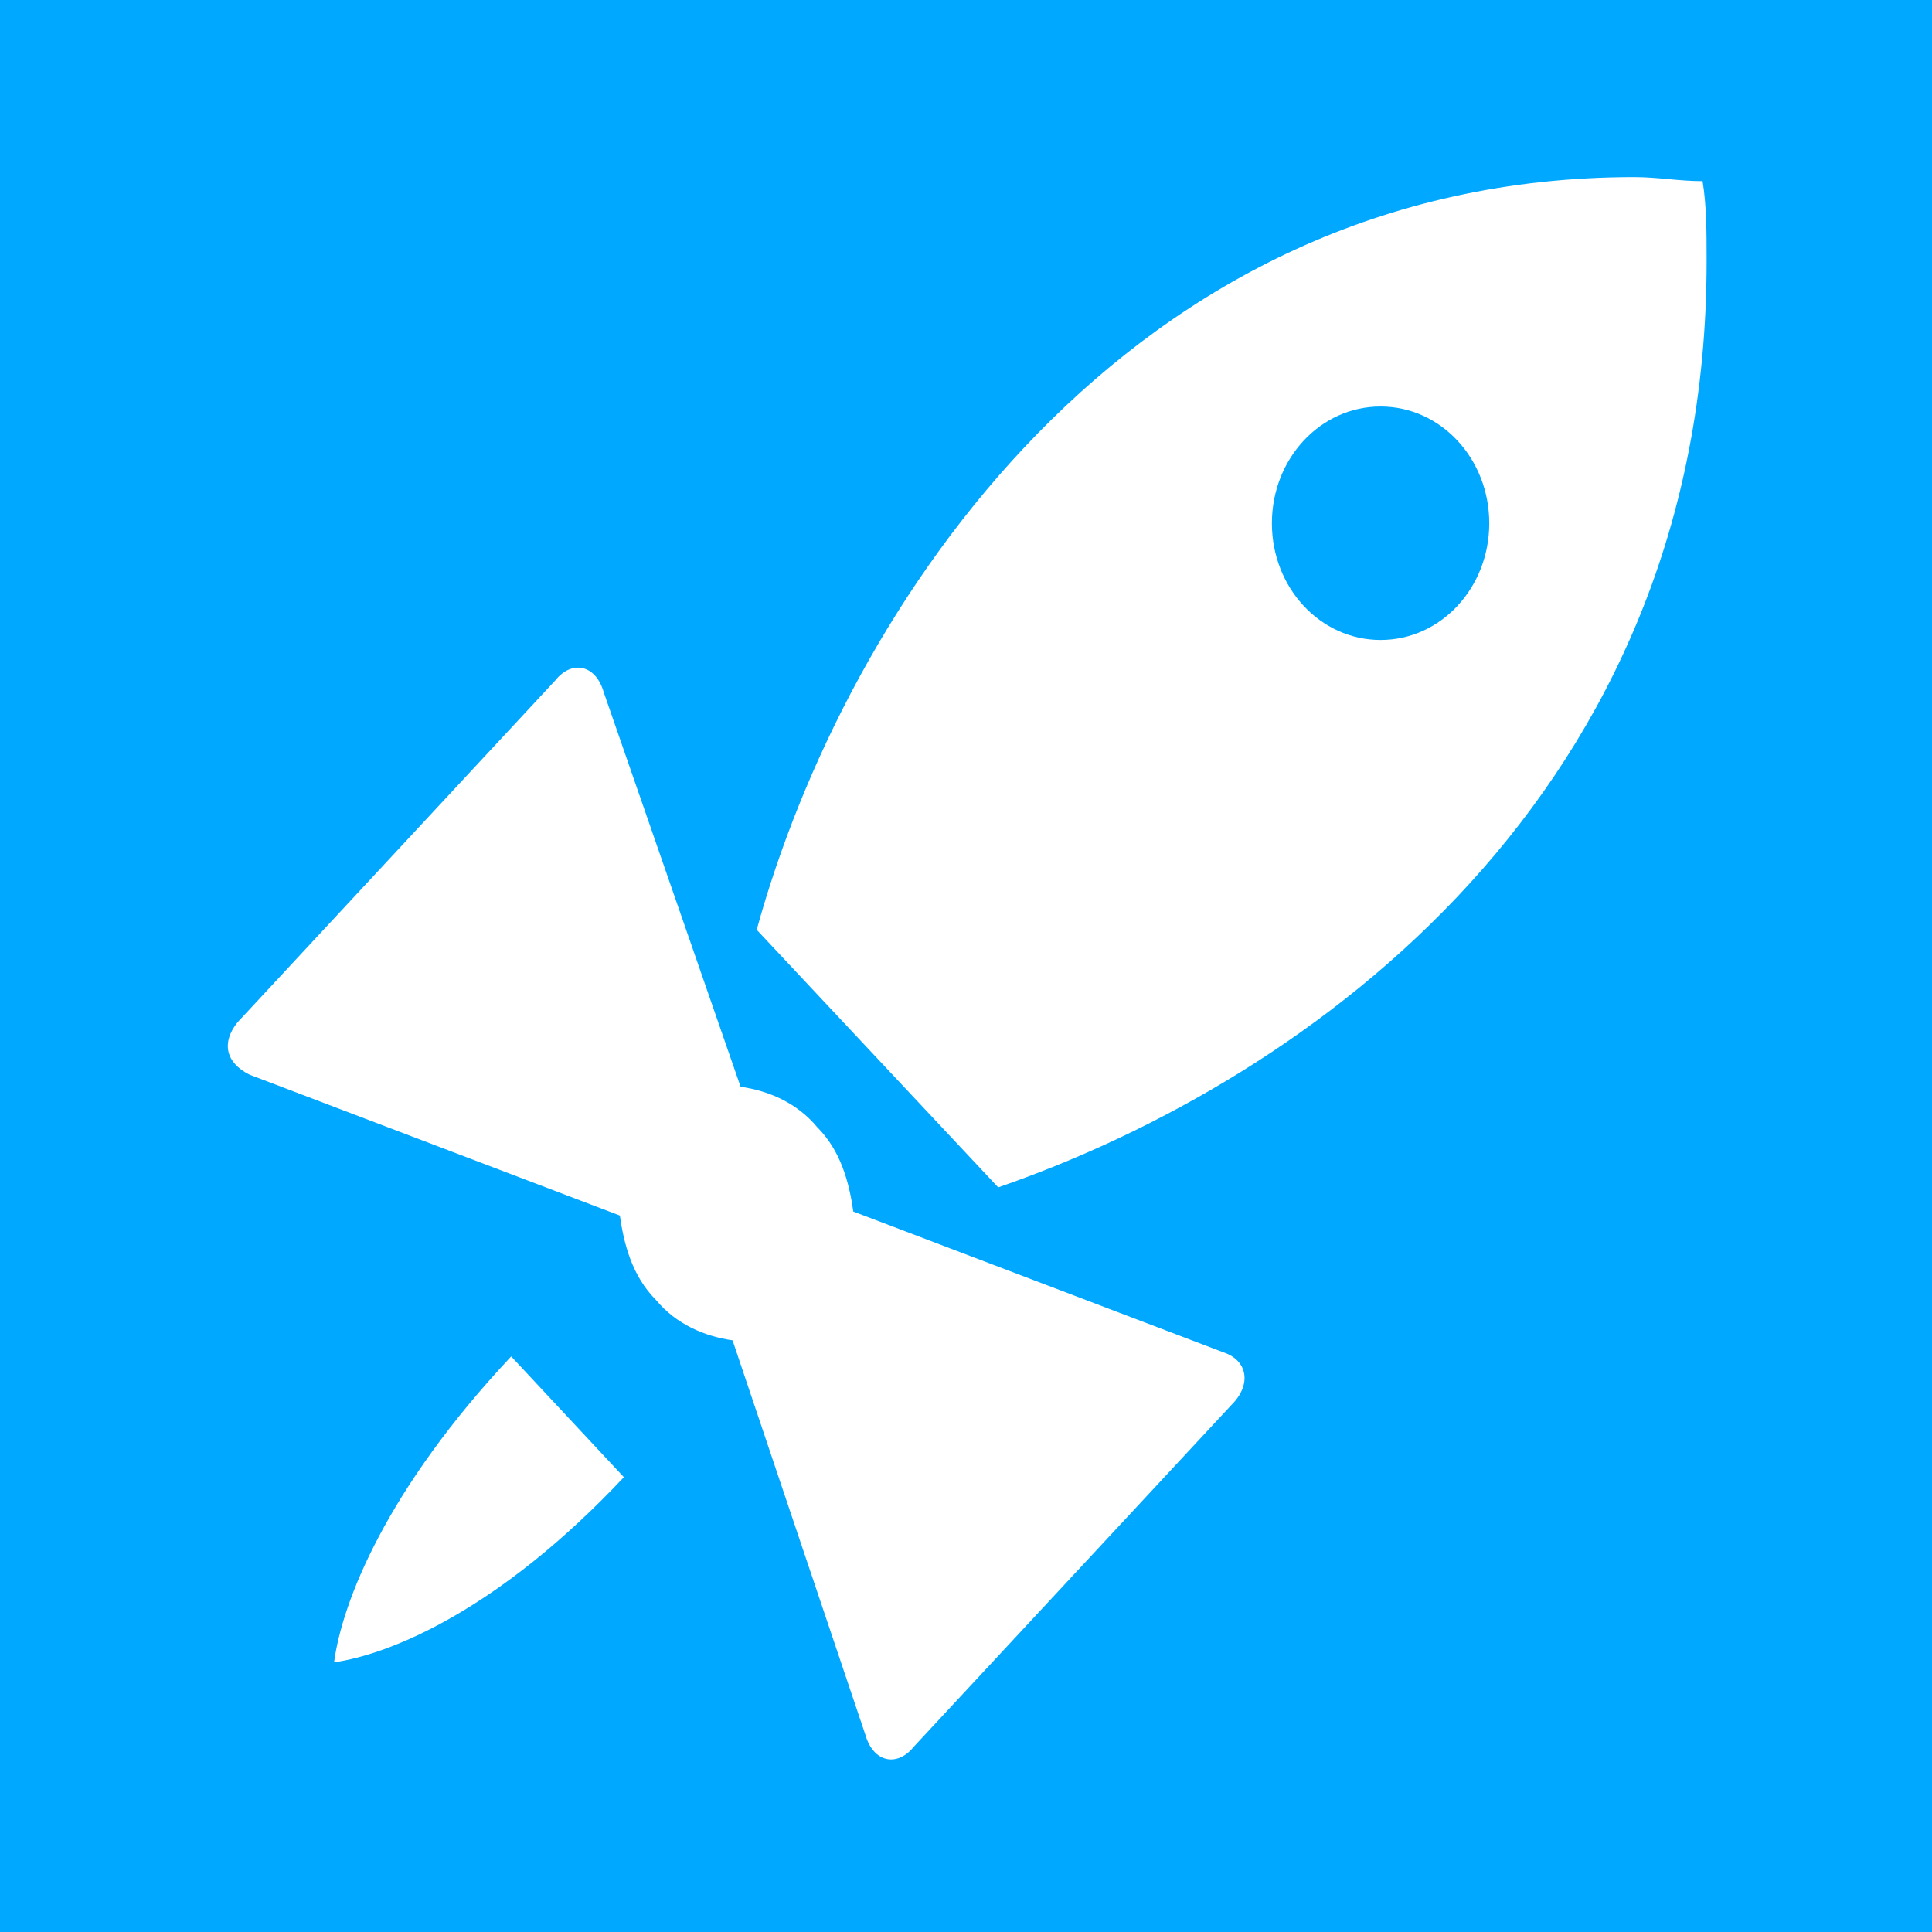
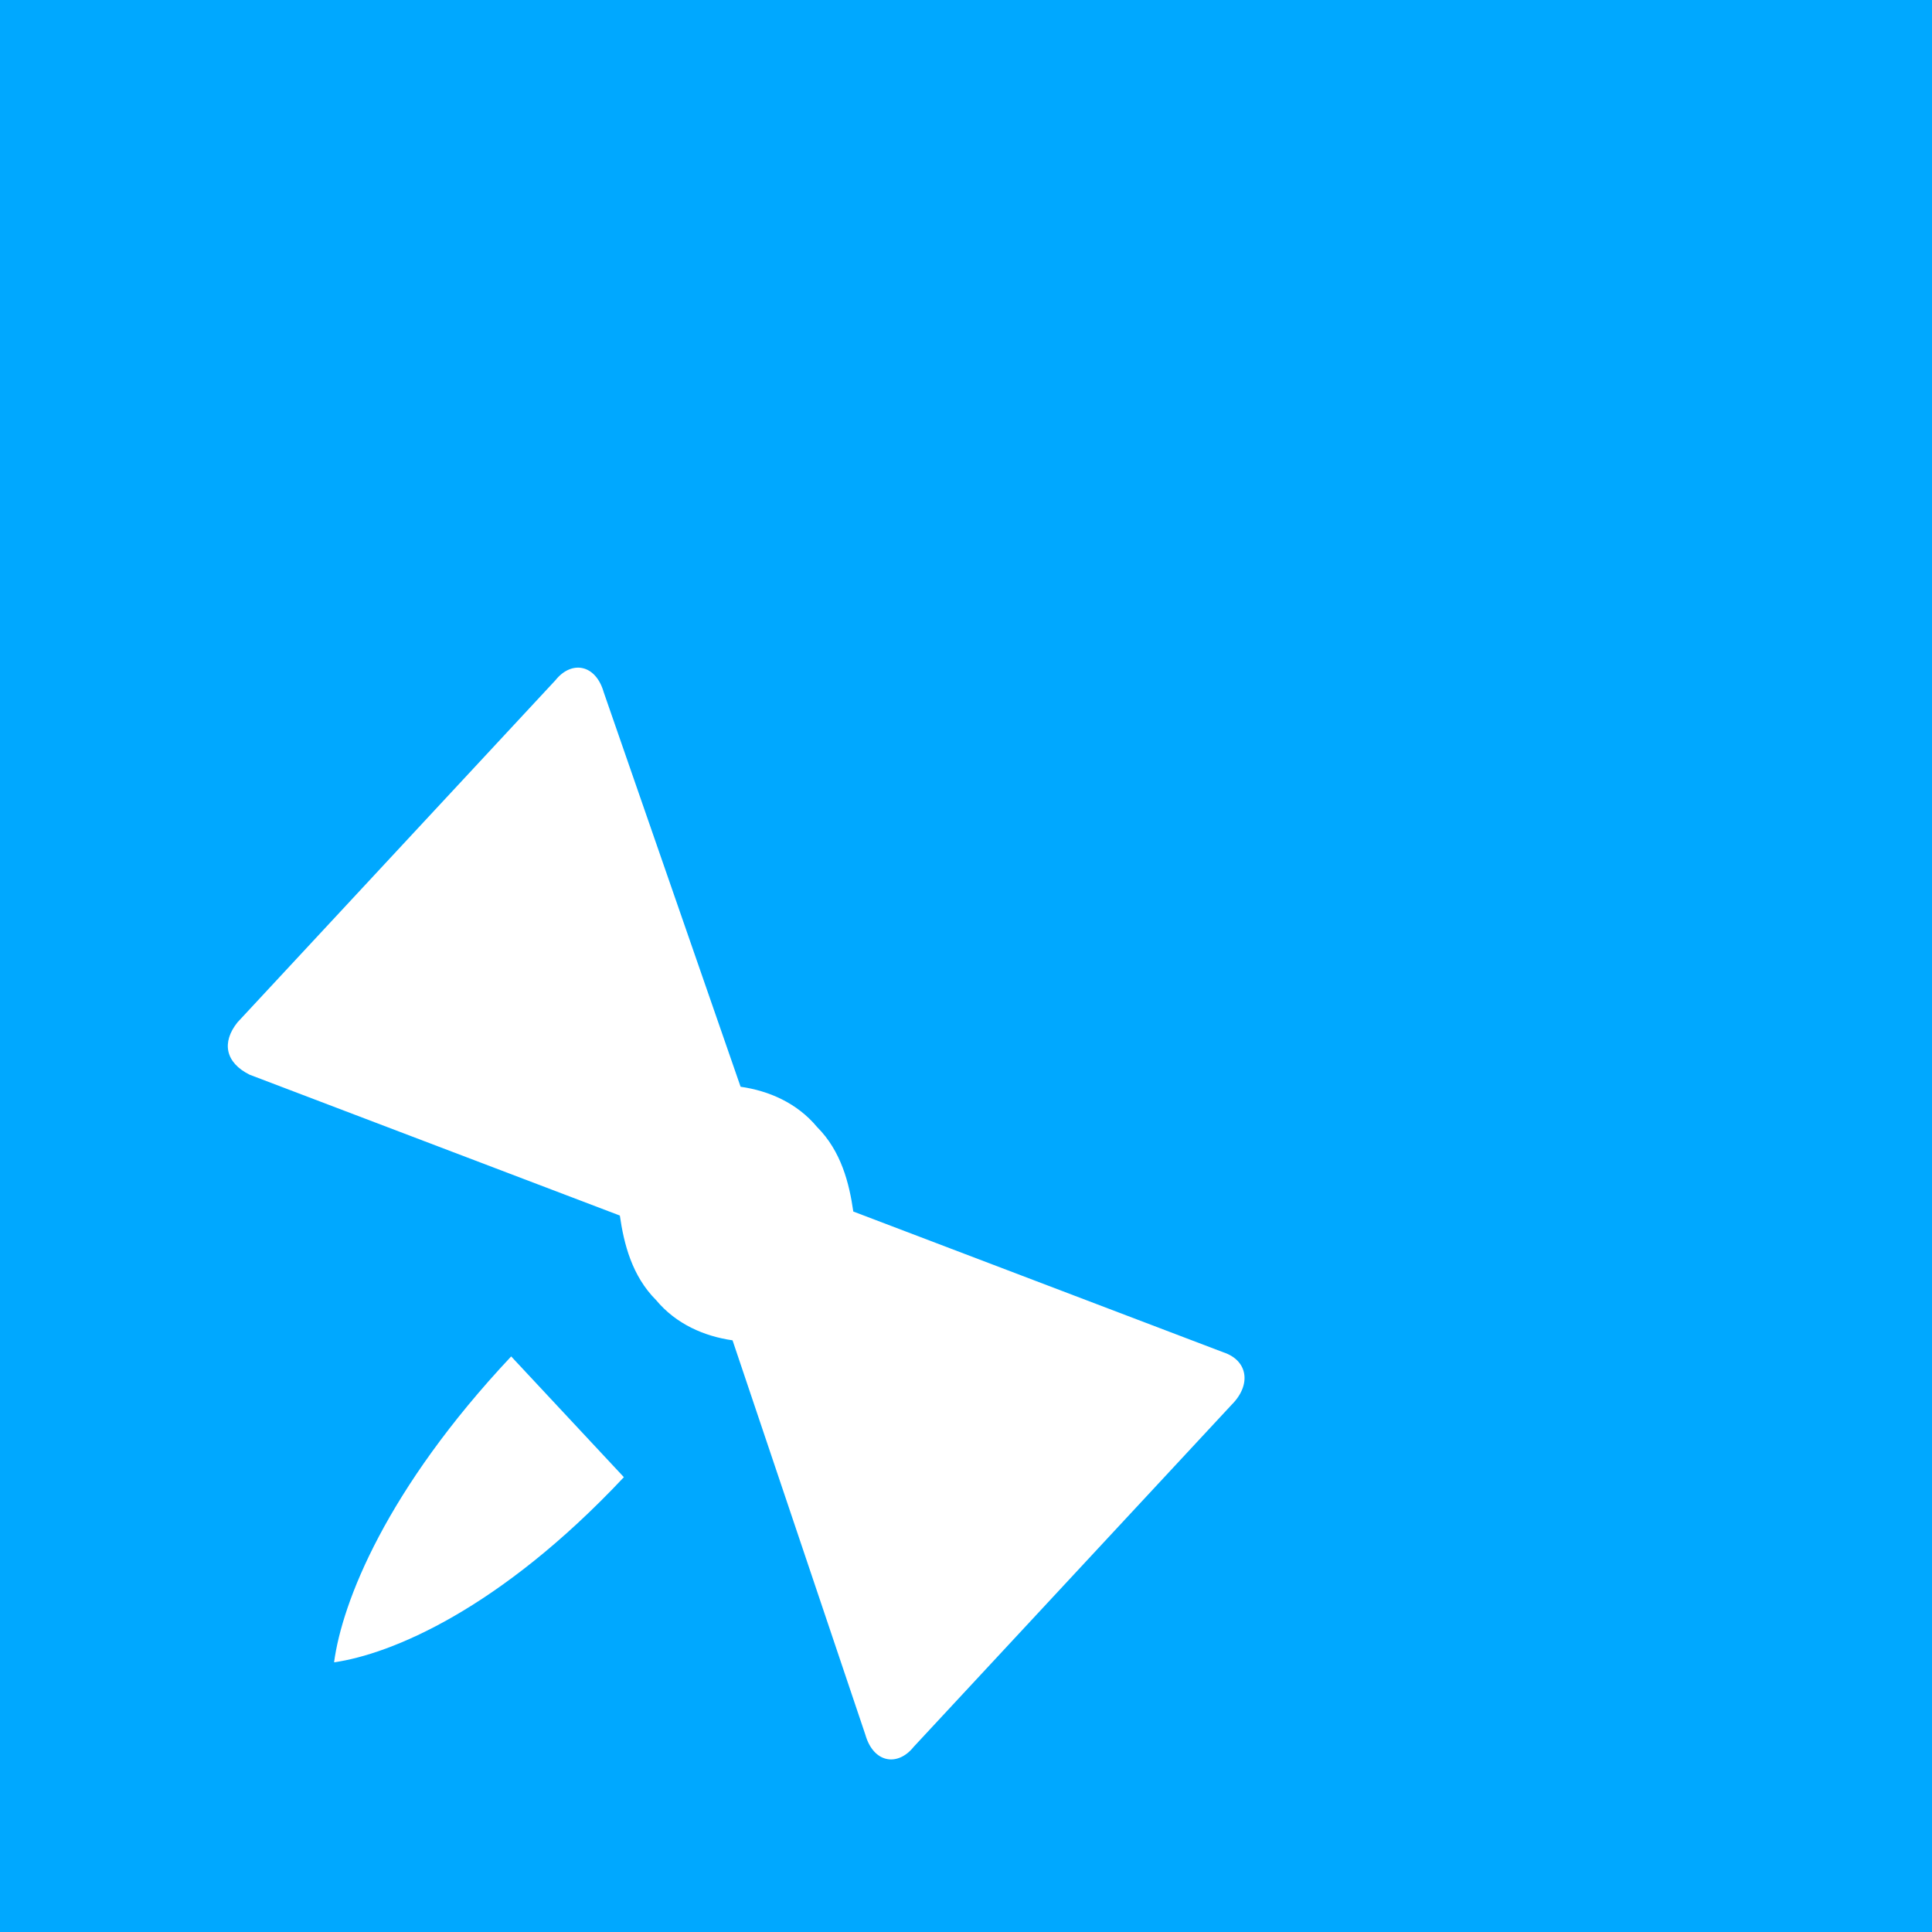
<svg xmlns="http://www.w3.org/2000/svg" version="1.1" x="0px" y="0px" viewBox="0 0 48 48" style="enable-background:new 0 0 48 48;" xml:space="preserve">
  <style type="text/css">
	.st0{fill-rule:evenodd;clip-rule:evenodd;fill:#00A8FF;}
	.st1{fill:#FFFFFF;}
	.st2{fill-rule:evenodd;clip-rule:evenodd;fill:#FFFFFF;}
</style>
  <g id="Ebene_2">
    <rect class="st0" width="48" height="48" />
  </g>
  <g id="Ebene_1">
    <path class="st1" d="M15.5,36.7c-3.1,3.3-5.8,4.4-7.2,4.6c0.2-1.5,1.3-4.3,4.4-7.6" />
-     <path class="st1" d="M42.3,4.5c-0.6,0-1.1-0.1-1.7-0.1C28,4.4,21,15.1,18.8,23.1l6,6.4c7.8-2.7,17.6-9.8,17.6-23V6.4   C42.4,5.8,42.4,5.1,42.3,4.5z M34.3,15.9c-1.5,0-2.7-1.3-2.7-2.9s1.2-2.9,2.7-2.9c1.5,0,2.7,1.3,2.7,2.9S35.8,15.9,34.3,15.9z" />
    <path class="st2" d="M30.4,33.6l-9.2-3.5c-0.1-0.7-0.3-1.5-0.9-2.1c-0.5-0.6-1.2-0.9-1.9-1L15,17.2c-0.2-0.7-0.8-0.8-1.2-0.3   l-7.9,8.5c-0.4,0.5-0.3,1,0.3,1.3l9.2,3.5c0.1,0.7,0.3,1.5,0.9,2.1c0.5,0.6,1.2,0.9,1.9,1l3.3,9.8c0.2,0.7,0.8,0.8,1.2,0.3l7.9-8.5   C31.1,34.4,31,33.8,30.4,33.6" />
  </g>
</svg>